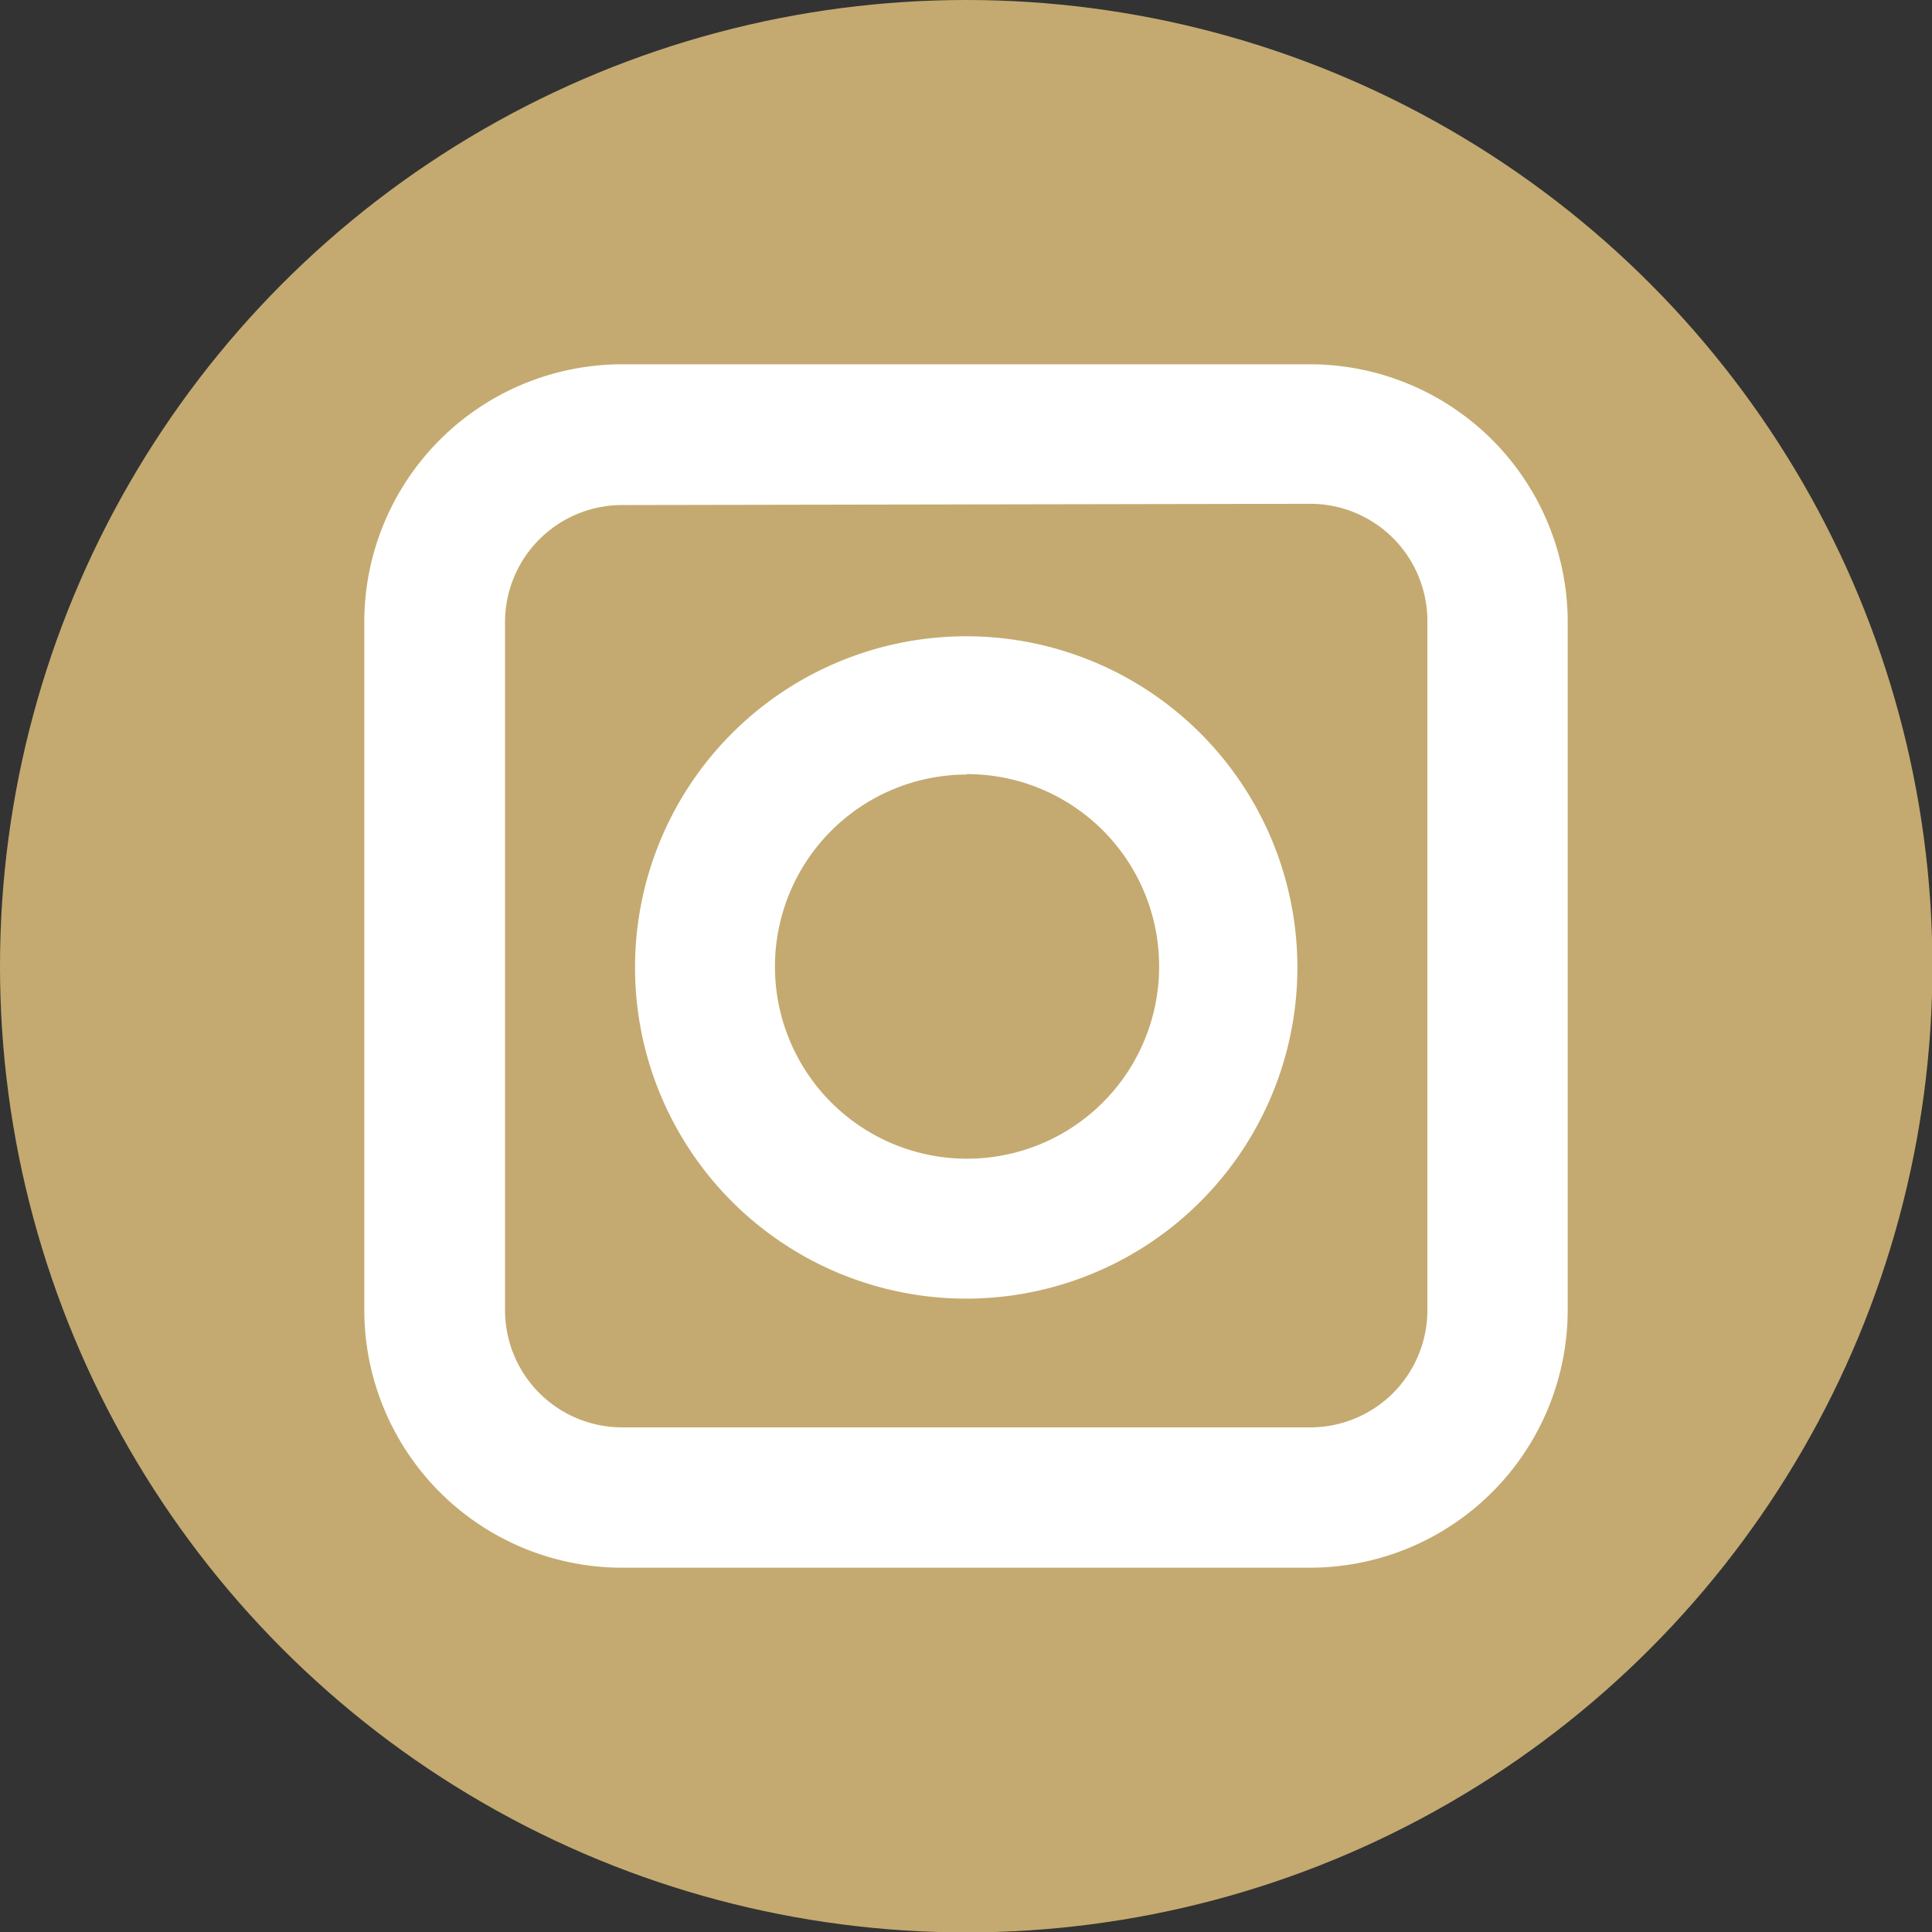
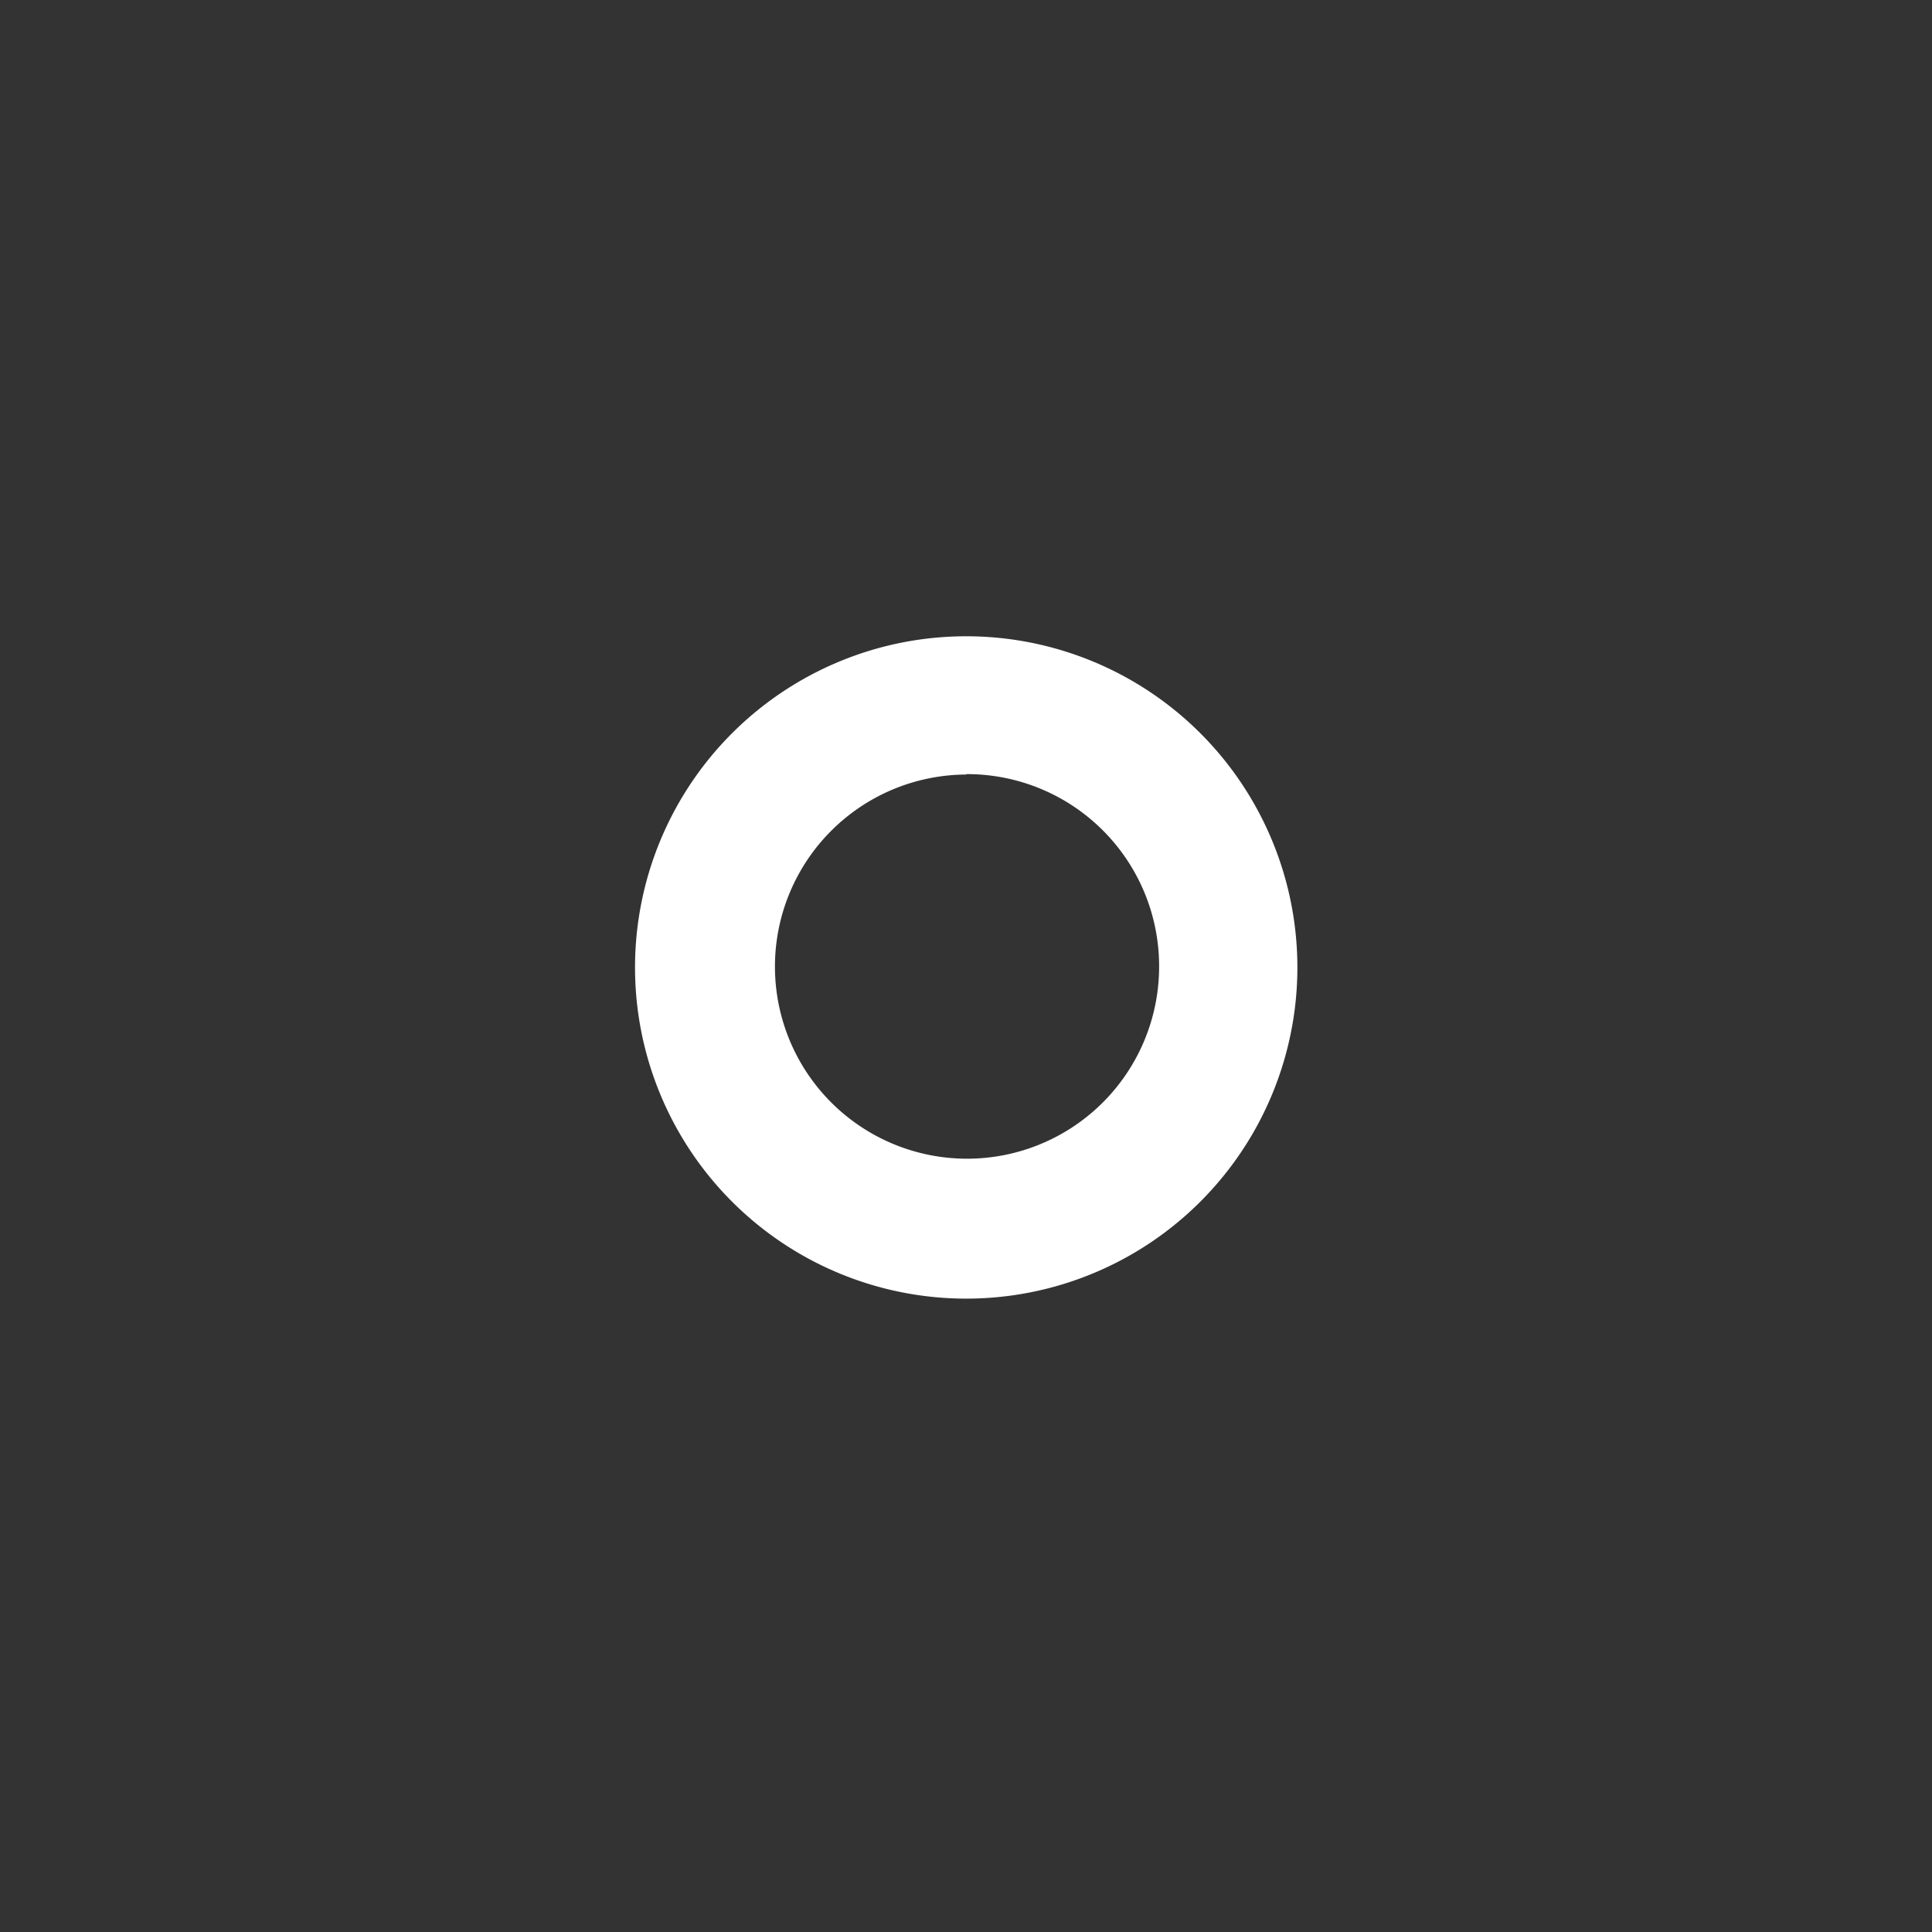
<svg xmlns="http://www.w3.org/2000/svg" viewBox="0 0 46.67 46.67">
  <rect x="0" y="0" width="46.67" height="46.67" fill="#333333" stroke="none" />
  <defs>
    <style>.cls-1{fill:#c4aa70;}.cls-2{fill:#fff;}</style>
  </defs>
  <title>ico_insta</title>
  <g id="Layer_2" data-name="Layer 2">
    <g id="レイヤー_1" data-name="レイヤー 1">
-       <circle class="cls-1" cx="23.34" cy="23.34" r="23.34" />
-       <path class="cls-2" d="M31.65,37.87H15A6.23,6.23,0,0,1,8.8,31.65V15A6.23,6.23,0,0,1,15,8.8H31.65A6.23,6.23,0,0,1,37.87,15V31.65A6.23,6.23,0,0,1,31.65,37.87ZM15,12.2A2.83,2.83,0,0,0,12.2,15V31.65A2.83,2.83,0,0,0,15,34.48H31.65a2.83,2.83,0,0,0,2.83-2.83V15a2.83,2.83,0,0,0-2.83-2.83Z" />
      <path class="cls-2" d="M23.34,31.37a8,8,0,1,1,8-8A8,8,0,0,1,23.34,31.37Zm0-12.66A4.64,4.64,0,1,0,28,23.34,4.64,4.64,0,0,0,23.34,18.7Z" />
    </g>
  </g>
</svg>